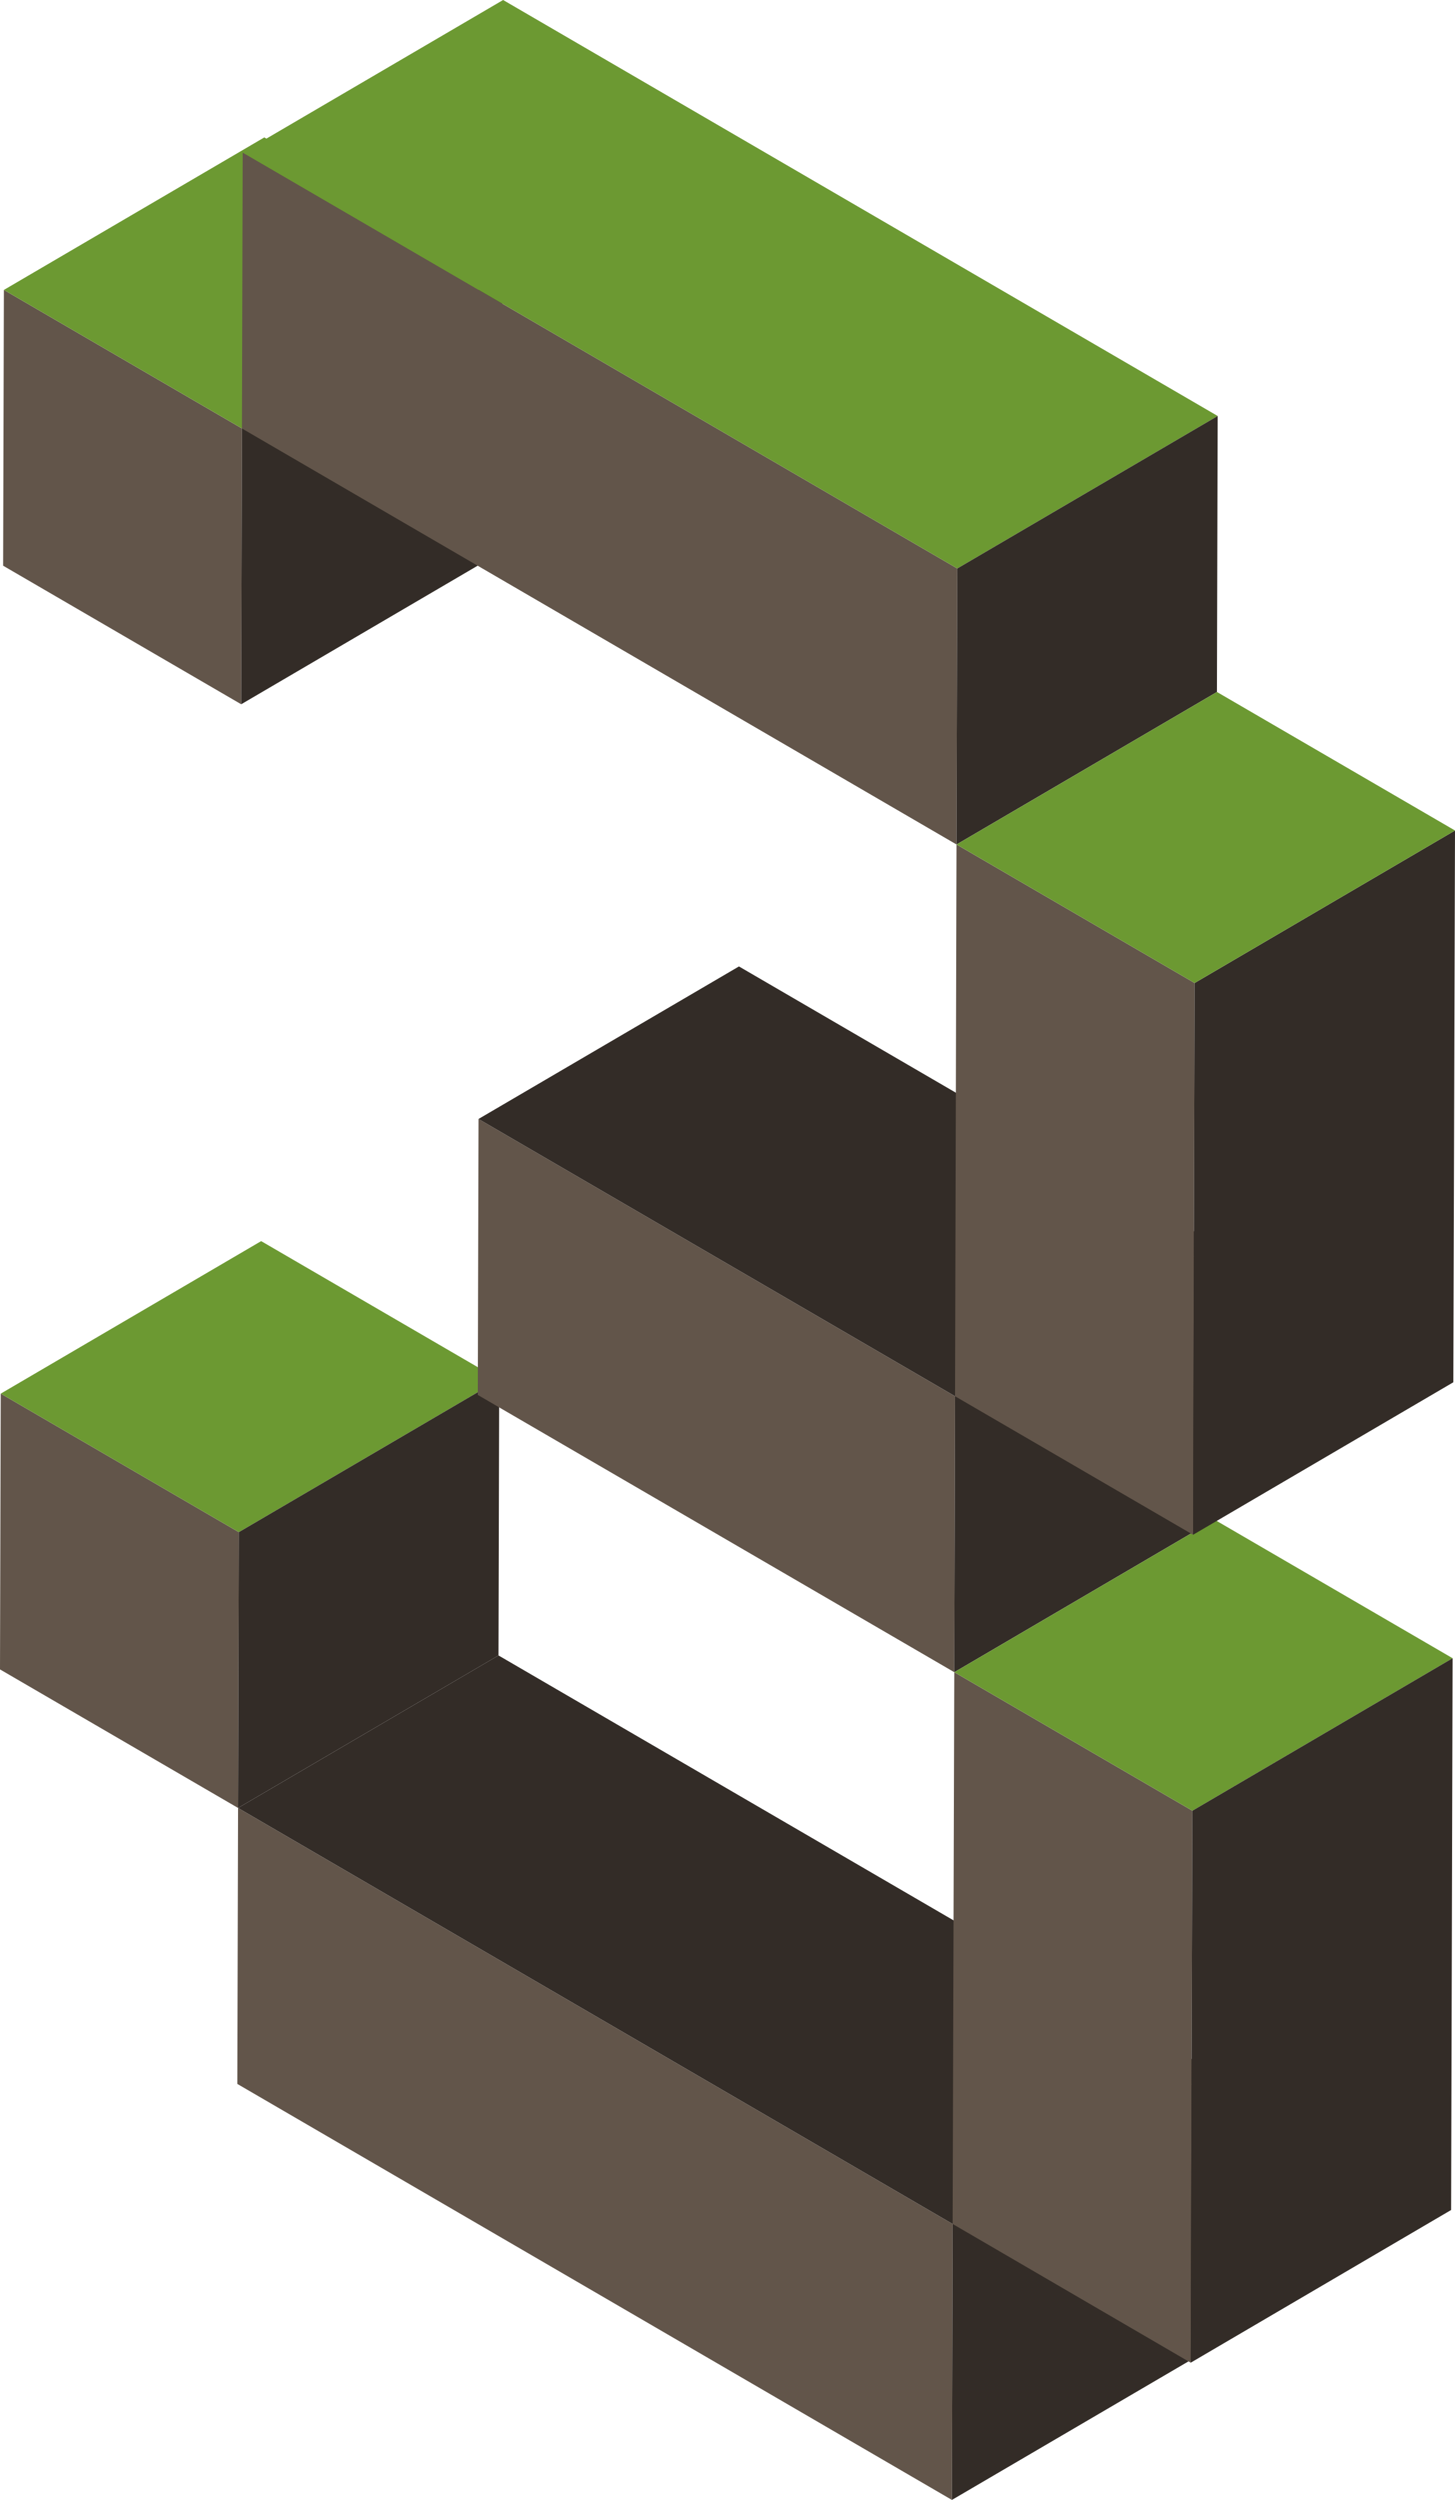
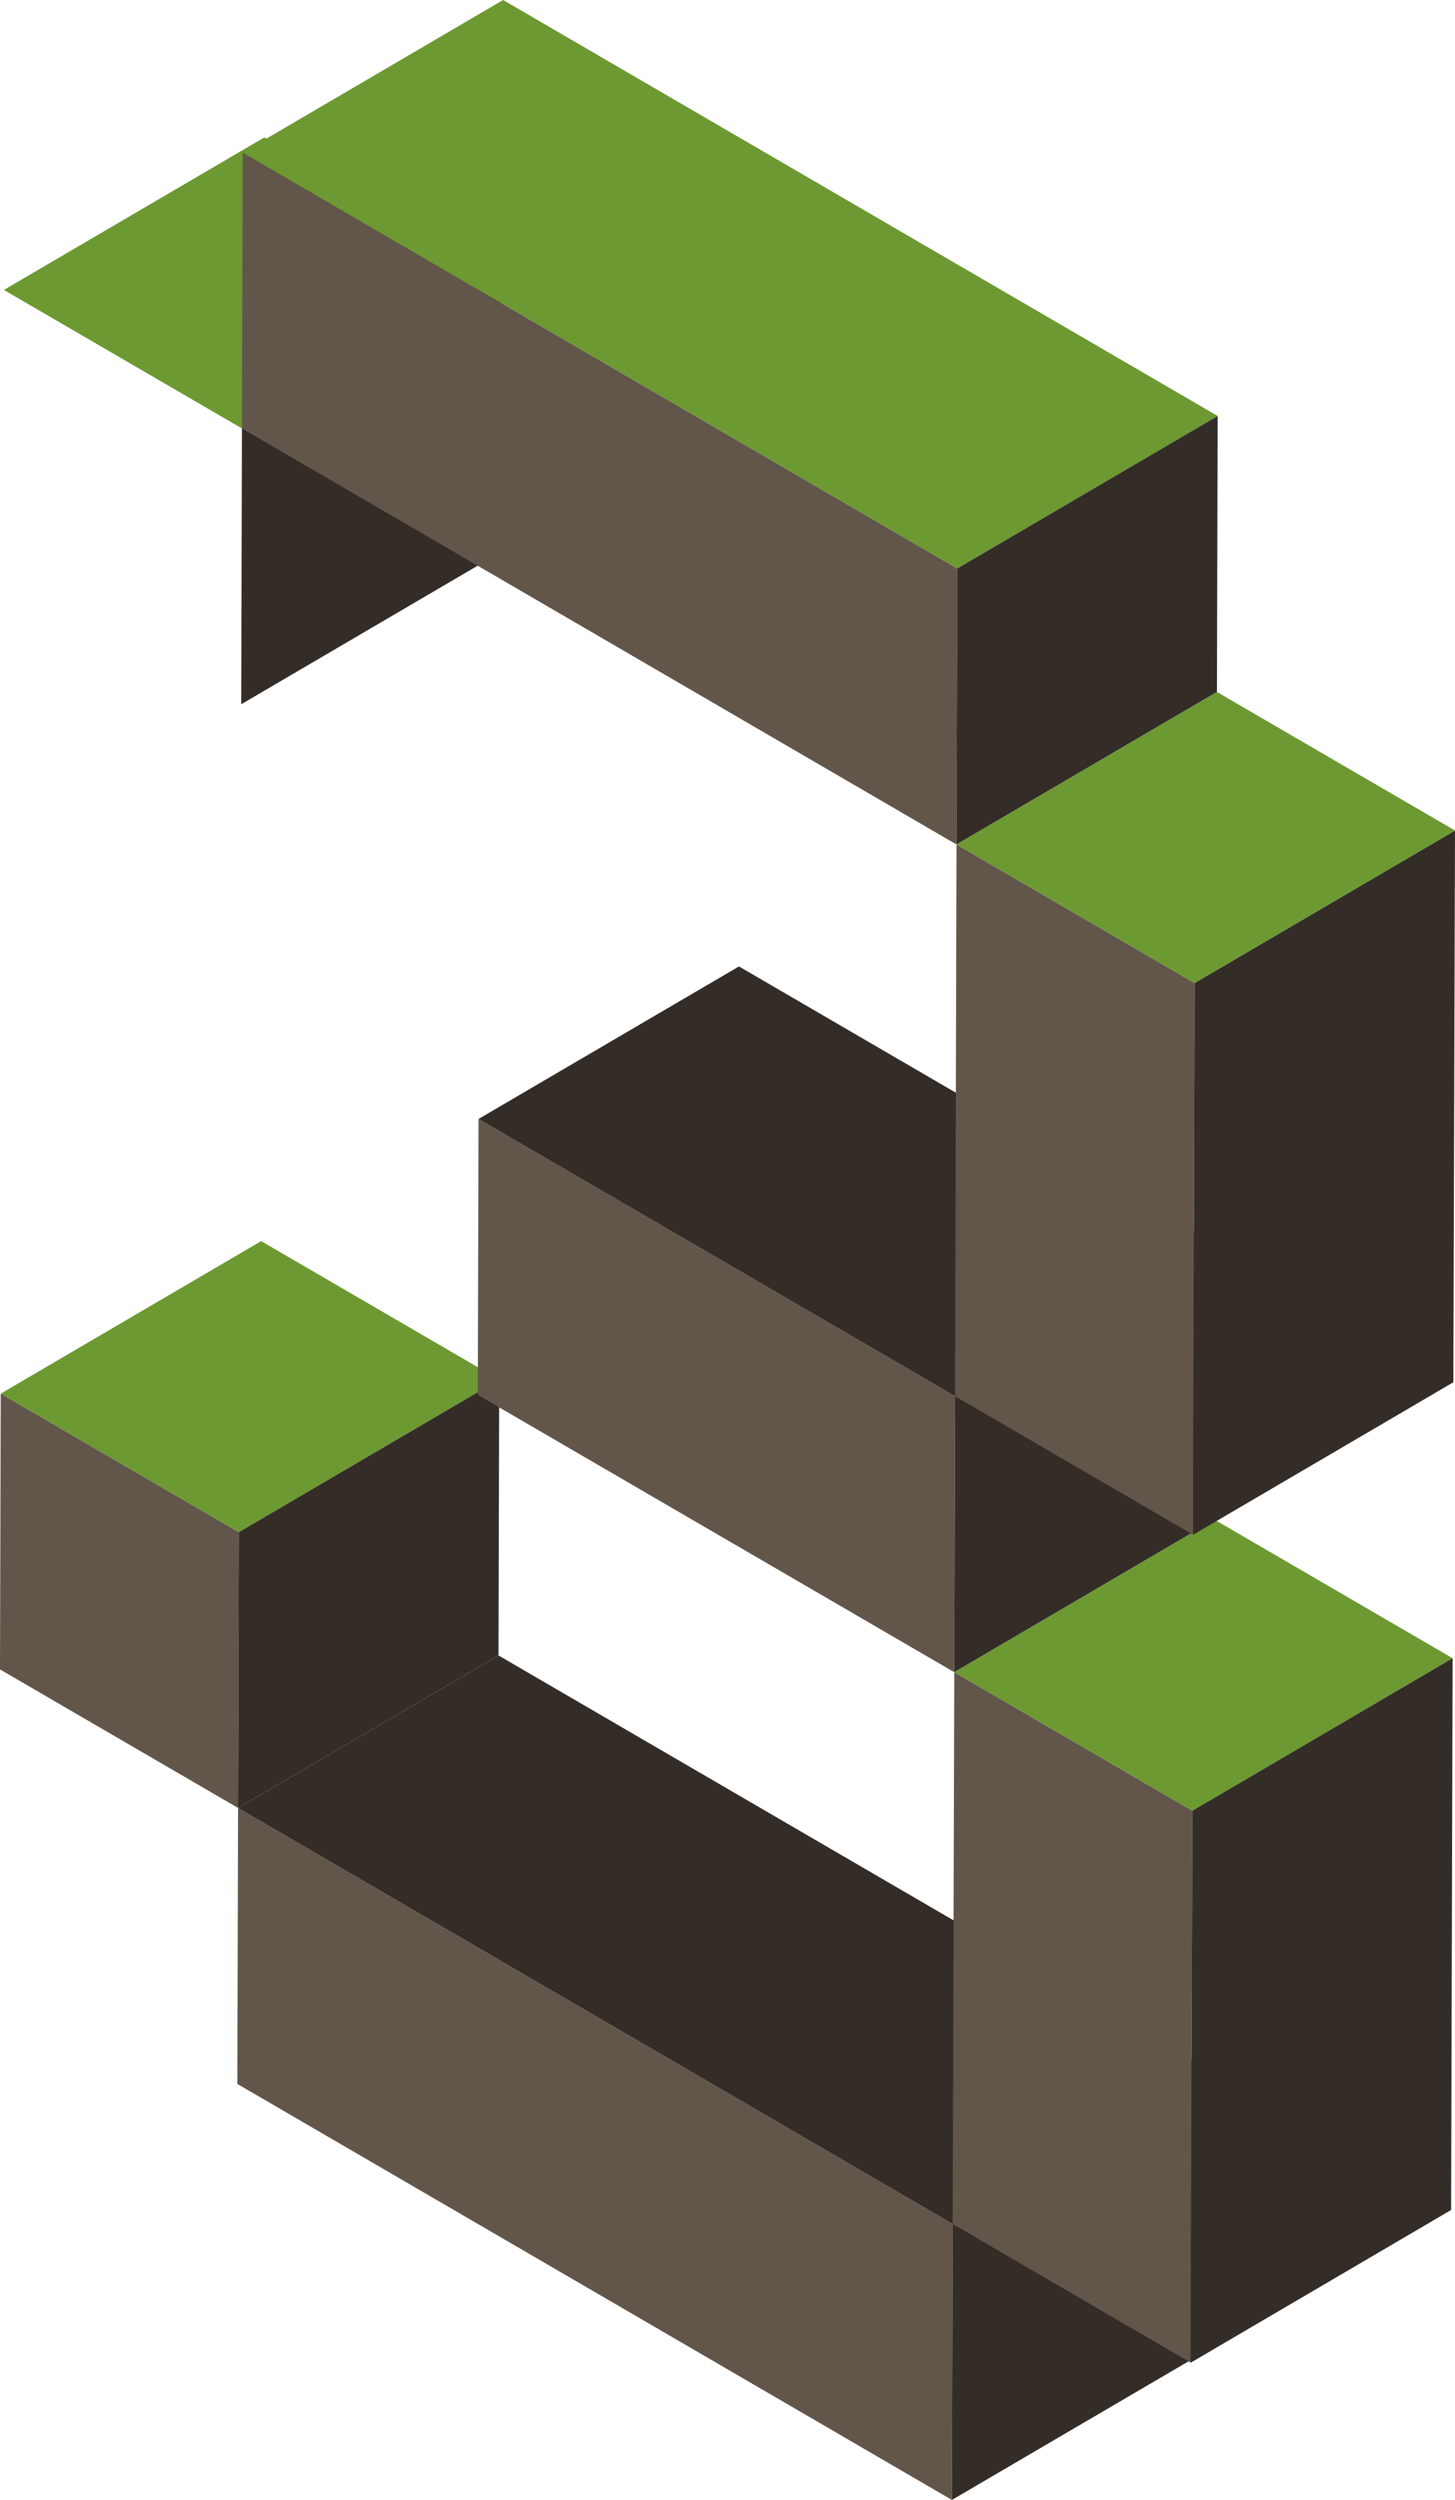
<svg xmlns="http://www.w3.org/2000/svg" width="78" height="134" viewBox="0 0 78 134" fill="none">
  <g clip-path="url(#clip0)">
-     <path d="M0.168 30.323L0.208 15.541L12.97 22.967L12.931 37.75L0.168 30.323Z" fill="#62554A" />
    <path d="M0.208 15.541L14.169 7.366L26.931 14.792L12.971 22.967L0.208 15.541Z" fill="#6C9932" />
    <path d="M12.97 22.967L26.931 14.792L26.881 29.575L12.931 37.749L12.97 22.967Z" fill="#332C27" />
    <path d="M13.01 8.175L51.317 30.473L51.277 45.266L12.97 22.967L13.01 8.175Z" fill="#62554A" />
-     <path d="M13.01 8.175L26.971 0L65.278 22.298L51.317 30.473L13.01 8.175Z" fill="#6C9932" />
+     <path d="M13.01 8.175L26.971 0L65.278 22.298L51.317 30.473L13.01 8.175" fill="#6C9932" />
    <path d="M51.317 30.473L65.277 22.298L65.238 37.091L51.277 45.266L51.317 30.473Z" fill="#332C27" />
    <path d="M0.04 74.701L12.802 82.127L12.762 96.909L0 89.483L0.04 74.701Z" fill="#62554A" />
    <path d="M0.04 74.701L14 66.526L26.763 73.952L12.802 82.127L0.04 74.701Z" fill="#6C9932" />
    <path d="M12.802 82.127L26.762 73.952L26.723 88.734L12.762 96.909L12.802 82.127Z" fill="#332C27" />
    <path d="M12.723 111.702L12.762 96.909L51.069 119.208L51.03 134L12.723 111.702Z" fill="#62554A" />
    <path d="M12.763 96.909L26.723 88.734L65.03 111.033L51.07 119.208L12.763 96.909Z" fill="#332C27" />
    <path d="M51.069 119.208L65.03 111.033L64.99 125.825L51.03 134L51.069 119.208Z" fill="#332C27" />
    <path d="M25.654 59.978L51.198 74.84L51.158 89.633L25.614 74.771L25.654 59.978Z" fill="#62554A" />
    <path d="M25.654 59.978L39.614 51.803L65.149 66.666L51.199 74.84L25.654 59.978Z" fill="#332C27" />
    <path d="M51.198 74.84L65.148 66.666L65.109 81.458L51.158 89.633L51.198 74.84Z" fill="#332C27" />
    <path d="M63.832 126.644L51.069 119.208L51.158 89.633L63.921 97.059L63.832 126.644Z" fill="#62554A" />
    <path d="M51.159 89.633L65.11 81.458L77.872 88.884L63.922 97.059L51.159 89.633Z" fill="#6C9932" />
    <path d="M63.921 97.059L77.871 88.884L77.792 118.459L63.832 126.644L63.921 97.059Z" fill="#332C27" />
    <path d="M64.04 52.692L63.96 82.267L51.198 74.841L51.277 45.266L64.04 52.692Z" fill="#62554A" />
    <path d="M64.04 52.692L78 44.517L77.911 74.092L63.96 82.266L64.04 52.692Z" fill="#332C27" />
    <path d="M51.278 45.266L65.238 37.091L78.001 44.517L64.04 52.692L51.278 45.266Z" fill="#6C9932" />
  </g>
  <defs>
    <clipPath id="clip0">
      <rect width="78" height="134" fill="white" />
    </clipPath>
  </defs>
</svg>